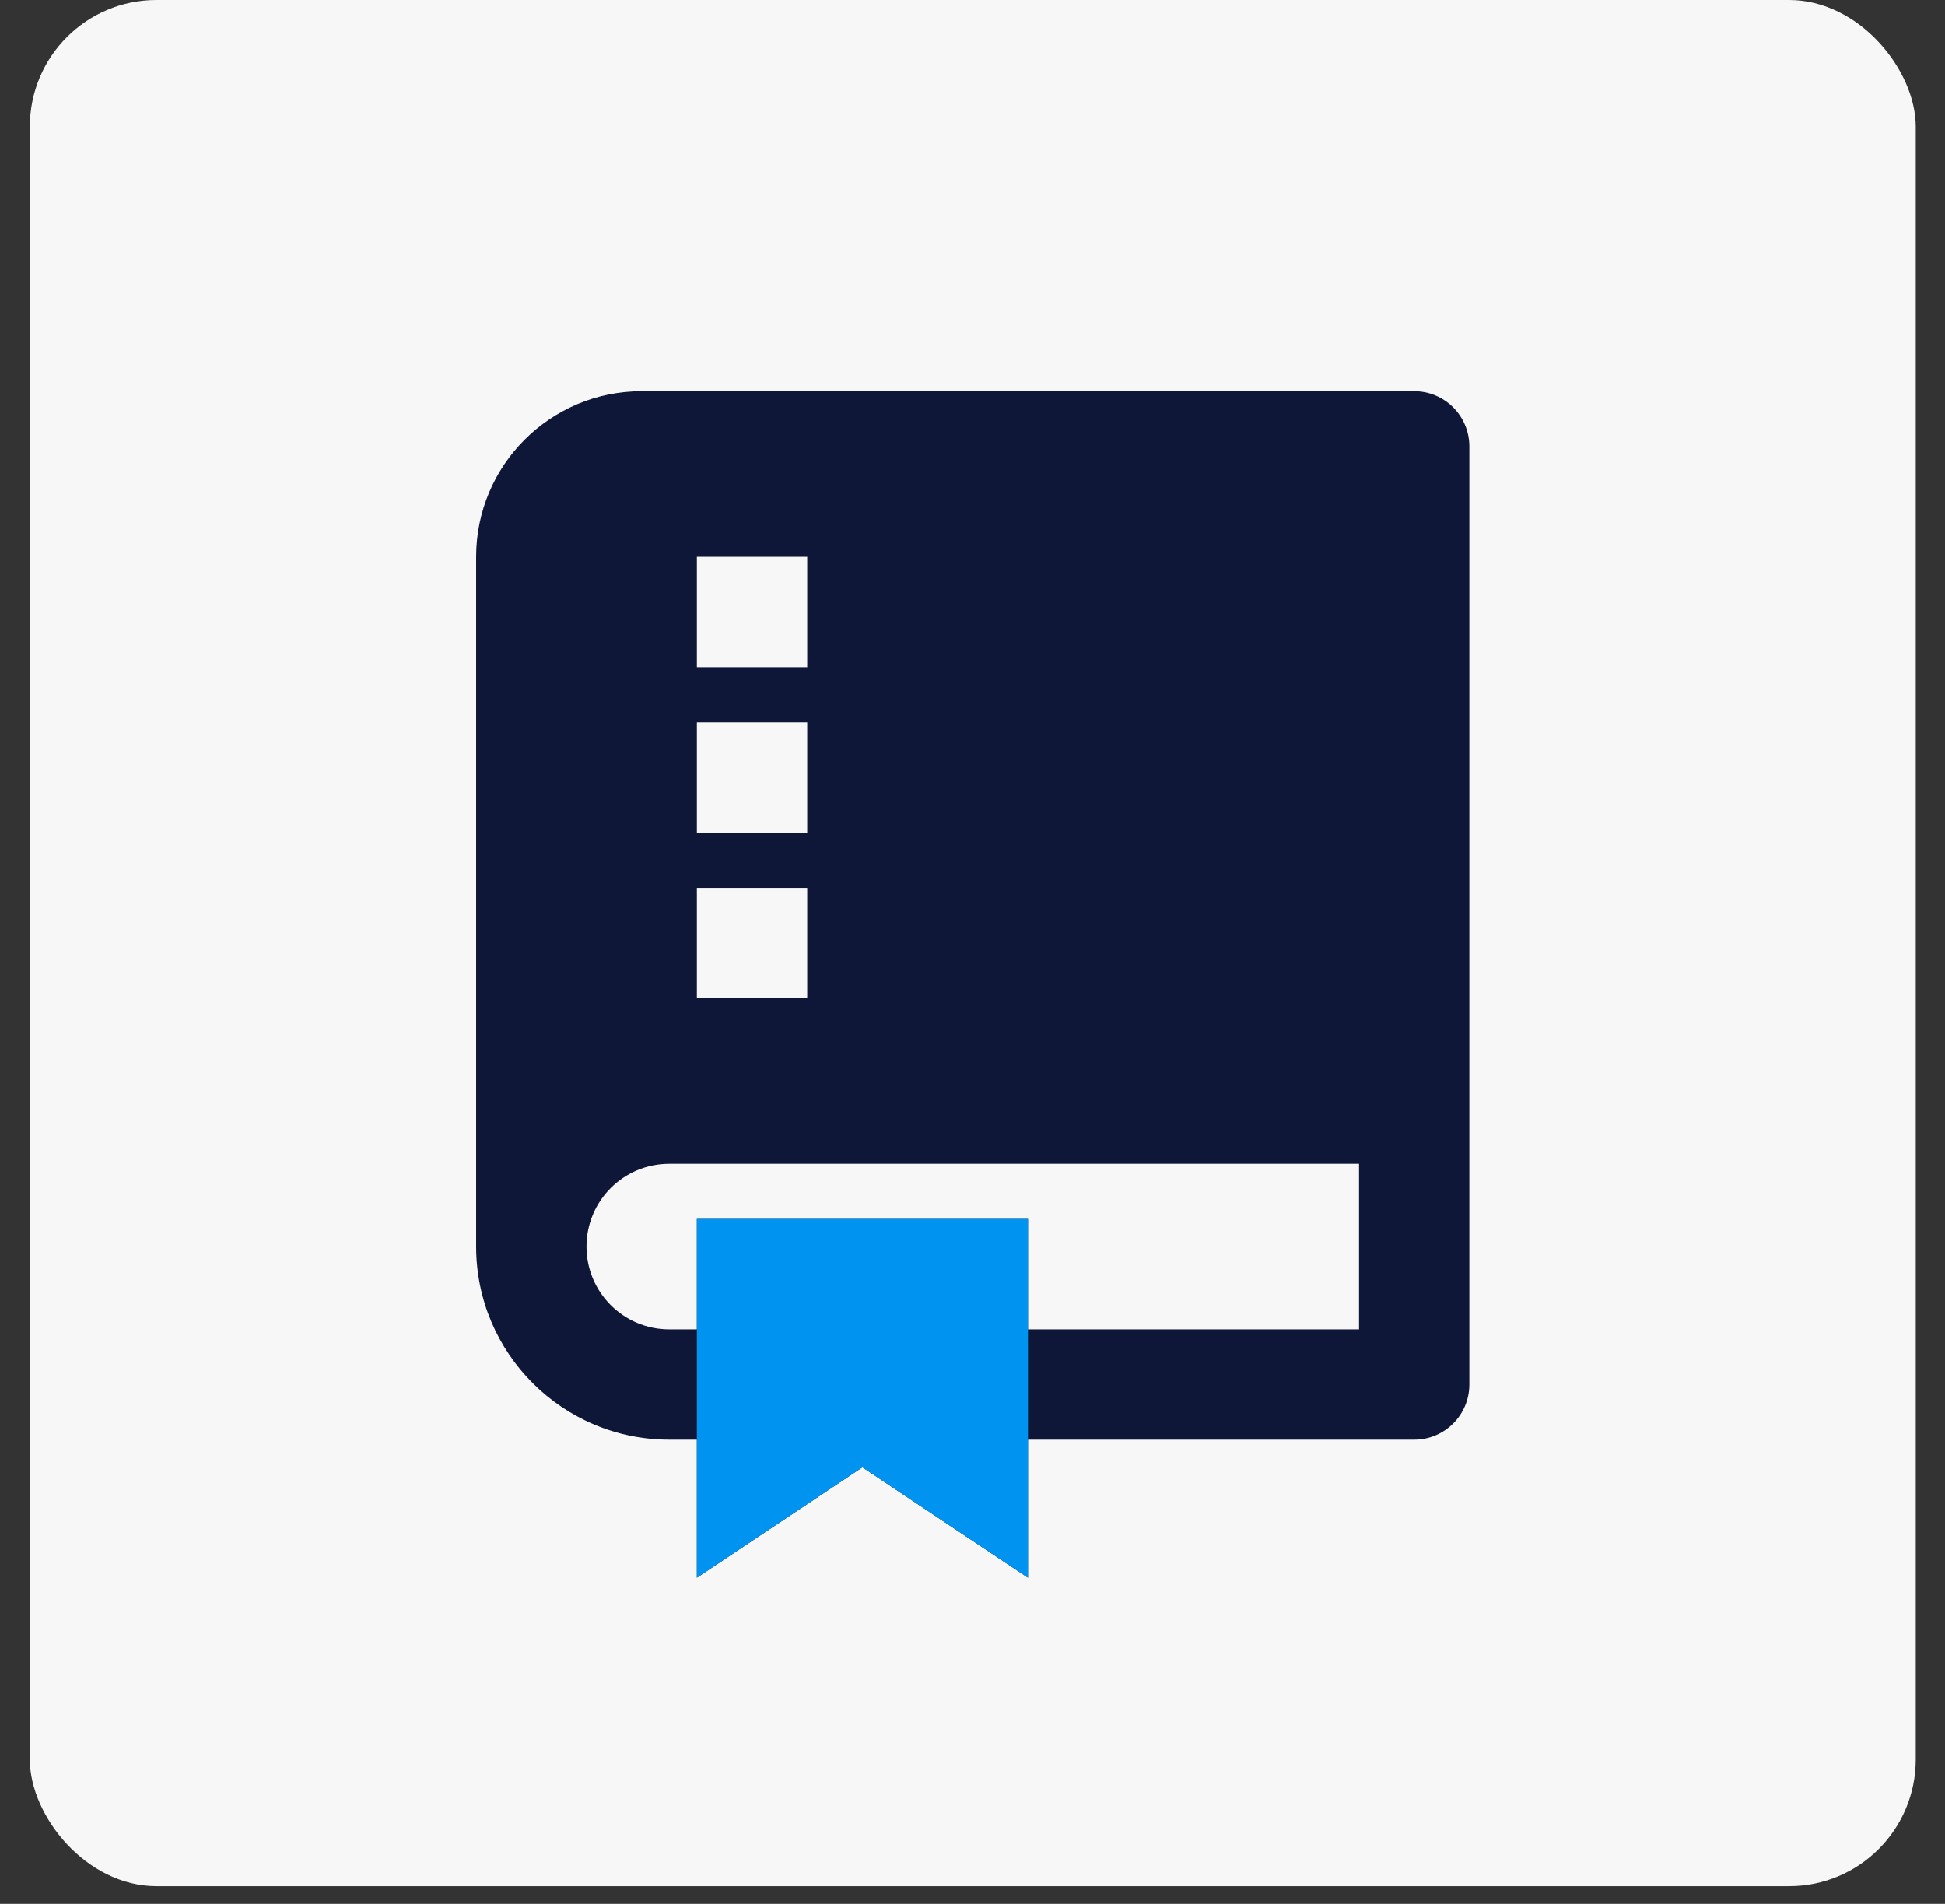
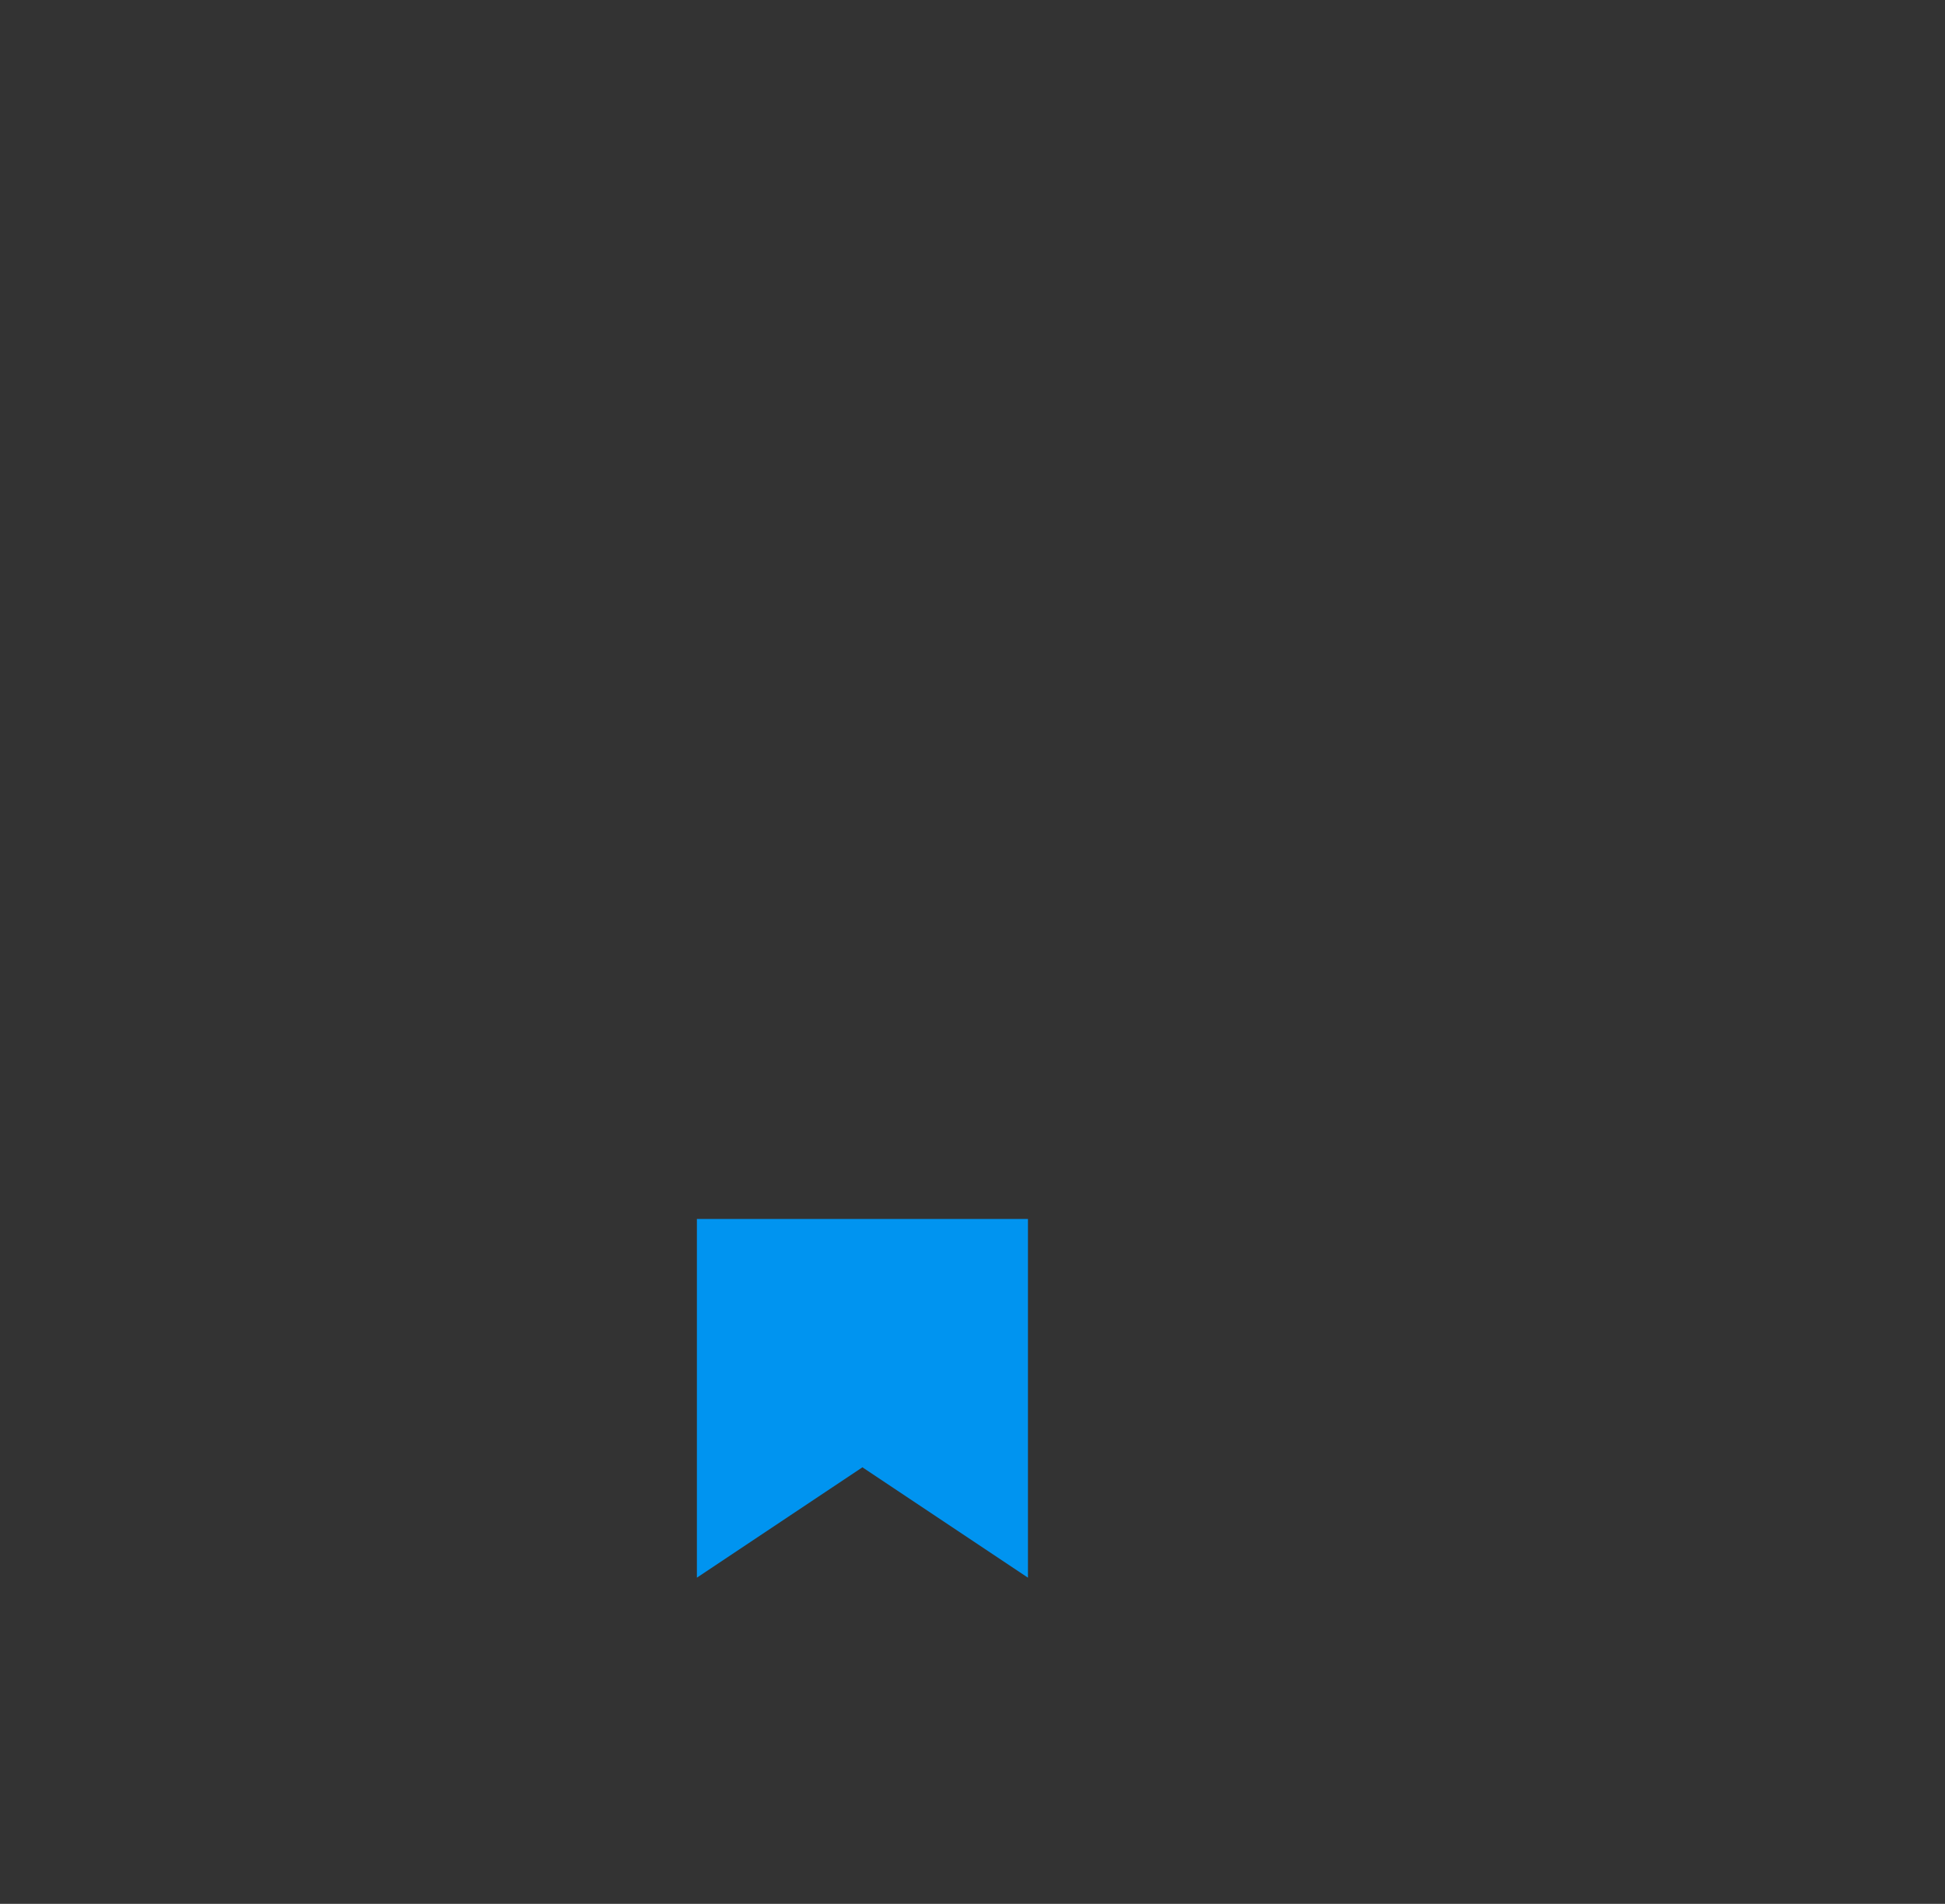
<svg xmlns="http://www.w3.org/2000/svg" width="47" height="46" viewBox="0 0 47 46" fill="none">
  <rect x="0" y="0" width="47" height="46" fill="#333333" stroke="none" />
-   <rect x="0.721" width="45.572" height="45.572" rx="3.06" fill="#F7F7F7" />
  <g clip-path="url(#clip0_585_54375)">
-     <path d="M24.84 34.785V38.119L20.84 35.452L16.84 38.119V34.785H16.173C13.596 34.785 11.506 32.696 11.506 30.119V13.452C11.506 11.243 13.297 9.452 15.506 9.452H34.173C34.909 9.452 35.506 10.049 35.506 10.786V33.452C35.506 34.188 34.909 34.785 34.173 34.785H24.84ZM16.84 32.119V29.452H24.84V32.119H32.84V28.119H16.173C15.068 28.119 14.173 29.014 14.173 30.119C14.173 31.223 15.068 32.119 16.173 32.119H16.84ZM16.84 13.452V16.119H19.506V13.452H16.84ZM16.84 17.452V20.119H19.506V17.452H16.84ZM16.84 21.452V24.119H19.506V21.452H16.84Z" fill="#0E1737" />
    <path d="M24.84 38.119V34.785V32.119V29.452H16.84V32.119V34.785V38.119L20.84 35.452L24.84 38.119Z" fill="#0094F0" />
  </g>
  <defs>
    <clipPath id="clip0_585_54375">
      <rect width="32" height="32" fill="white" transform="translate(7.506 6.786)" />
    </clipPath>
  </defs>
</svg>